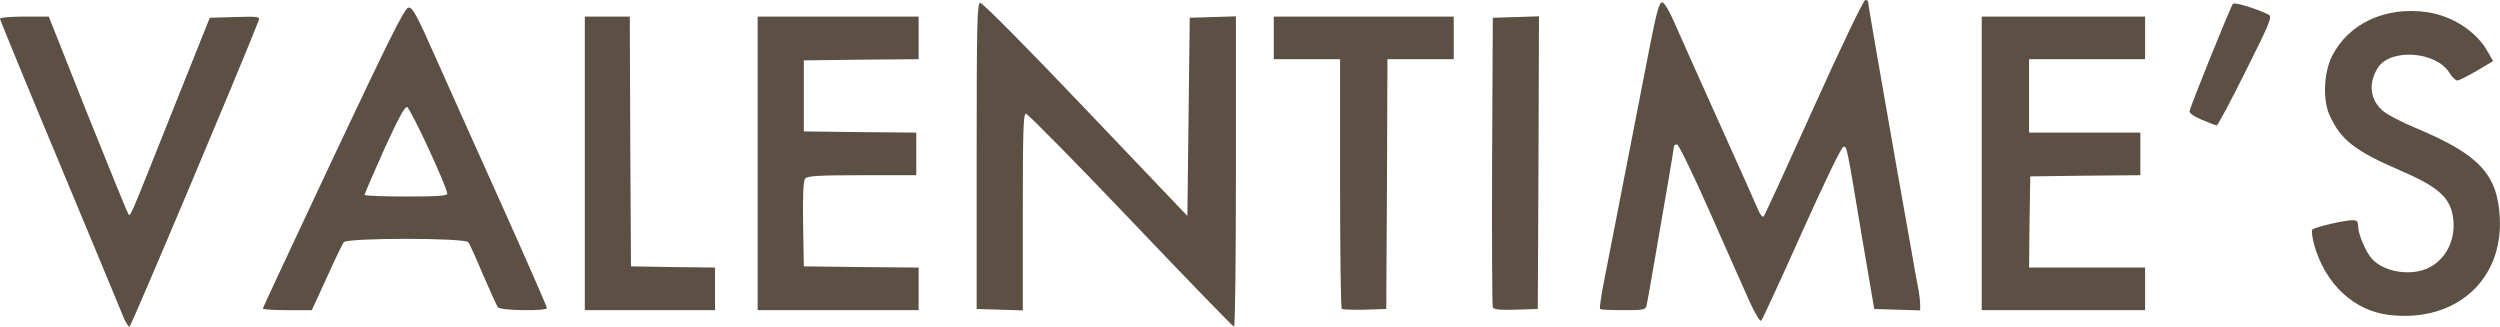
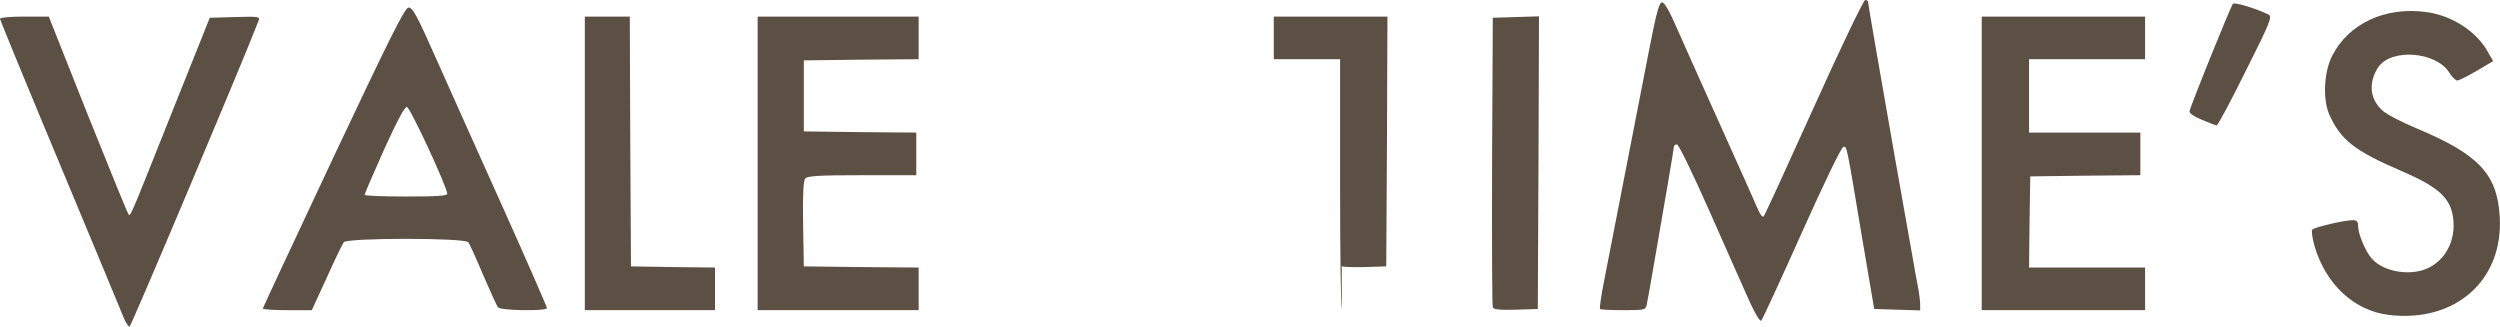
<svg xmlns="http://www.w3.org/2000/svg" version="1.2" viewBox="0 0 10559 1380">
  <style>.s0 { fill: #5c4f43 }</style>
  <g id="Dossier 1">
    <path id="p11Z3etsrN" class="s0" d="M525 1348c-7-18-128-309-269-647C115 364 0 84 0 79s46-9 103-9h103l162 408c90 224 167 414 172 421 11 19-5 55 188-429L886 75l107-3c101-3 106-2 99 16-74 191-539 1292-545 1292-4 0-14-15-22-32z" />
-     <path id="pDcFjq33h" class="s0" d="M4776 930c-236-248-436-450-443-450-11 0-13 78-13 415v416l-97-3-98-3V660c0-566 2-645 15-648 9-1 190 181 445 449l430 451 5-419 5-418 98-3 97-3v656c0 360-3 655-8 655-4 0-200-202-436-450z" />
    <path id="p54DDpV4m" class="s0" d="M7392 1279c-21-46-96-216-167-376-74-168-135-293-142-293s-13 4-13 9c0 4-11 71-24 147s-38 220-55 319-33 190-36 203c-5 21-10 22-99 22-51 0-95-2-98-5s5-58 18-123c24-122 124-635 190-975 30-154 42-197 54-197 10 0 32 38 62 108 26 59 111 249 189 422s148 330 156 349c8 18 18 30 22 25 5-5 100-213 212-461C7773 204 7871 0 7878 0c6 0 12 3 12 8 0 8 40 240 115 667 30 171 62 351 71 400 8 50 20 112 25 138s9 59 9 73v25l-97-3-97-3-52-305c-66-396-63-380-78-380-8 0-81 151-176 363-89 199-166 366-171 371-5 6-24-26-47-75z" />
    <path id="pyUZlObVK" class="s0" d="M10089 1330c-147-18-267-130-314-293-9-33-13-63-9-67 11-11 136-40 170-40 19 0 24 5 24 28 0 31 33 108 58 135 51 57 168 75 242 37 78-40 118-131 98-227-16-74-69-118-218-182-195-84-254-130-302-237-28-65-23-179 12-248 70-137 224-209 399-185 108 15 211 82 258 167l23 40-69 41c-38 22-75 41-83 41-7-1-22-15-33-33-56-90-247-104-301-22-42 65-35 135 20 183 18 16 84 50 147 76 259 109 337 192 347 373 15 268-189 447-469 413z" />
    <path id="pqdvDT0tF" fill-rule="evenodd" class="s0" d="M1110 1303c1-5 135-291 298-638 236-500 301-631 317-633 17-2 35 30 119 220 55 123 182 407 283 631 101 225 183 413 183 418 0 14-196 11-207-3-5-7-33-69-63-138-29-69-57-131-62-137-15-19-511-19-526 0-5 6-38 74-72 150l-63 137h-103c-57 0-104-3-104-7zm779-485c-1-29-156-363-170-366-10-2-40 55-97 180-45 101-82 186-82 191 0 4 79 7 175 7 134 0 175-3 174-12z" />
    <path id="ppuI2FktD" class="s0" d="M2470 690V70h190l2 528 3 527 178 3 177 2v180h-550z" />
    <path id="pFa9kFsAI" class="s0" d="M3200 690V70h680v180l-242 2-243 3v300l238 3 237 2v180h-229c-182 0-231 3-240 14-8 9-11 69-9 192l3 179 243 3 242 2v180h-680z" />
-     <path id="pYwzTum4h" class="s0" d="M5667 1304c-4-4-7-243-7-531V250h-280V70h760v180h-280l-2 528-3 527-90 3c-50 1-94 0-98-4z" />
+     <path id="pYwzTum4h" class="s0" d="M5667 1304c-4-4-7-243-7-531V250h-280V70h760h-280l-2 528-3 527-90 3c-50 1-94 0-98-4z" />
    <path id="pTUznBQVu" class="s0" d="M6305 1298c-3-7-4-285-3-618l3-605 98-3 97-3-2 618-3 618-93 3c-68 2-94-1-97-10z" />
    <path id="pwInnt7u8" class="s0" d="M8370 690V70h690v180h-490v310h470v180l-232 2-233 3-3 193-2 192h490v180h-690z" />
    <path id="pFPUbzqEk" class="s0" d="M9300 506c-34-14-54-28-52-37 4-23 174-443 183-453 7-8 101 21 151 46 16 8 5 35-97 238-63 127-118 230-123 230-4-1-32-11-62-24z" />
  </g>
</svg>